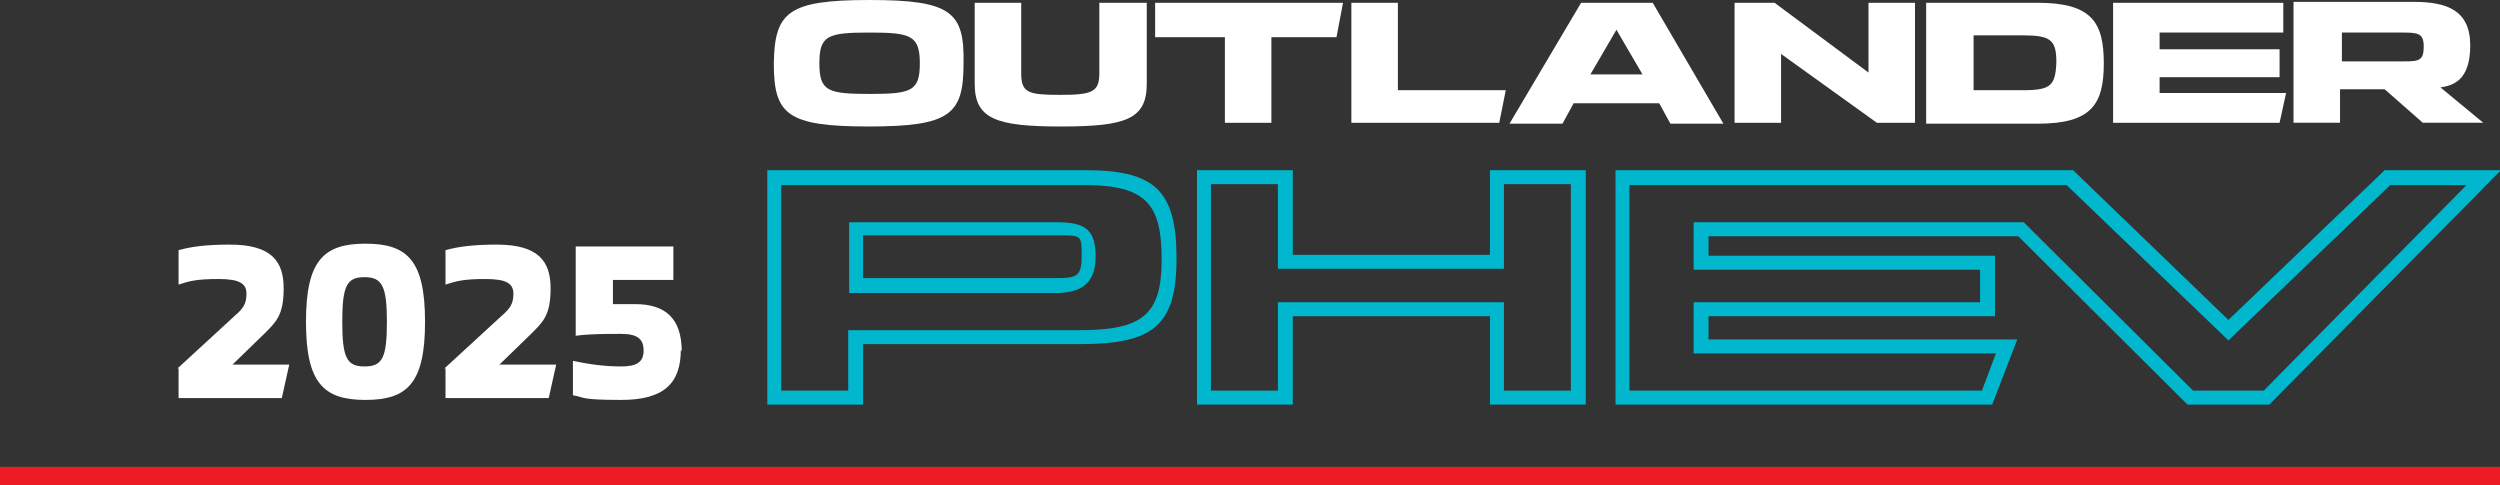
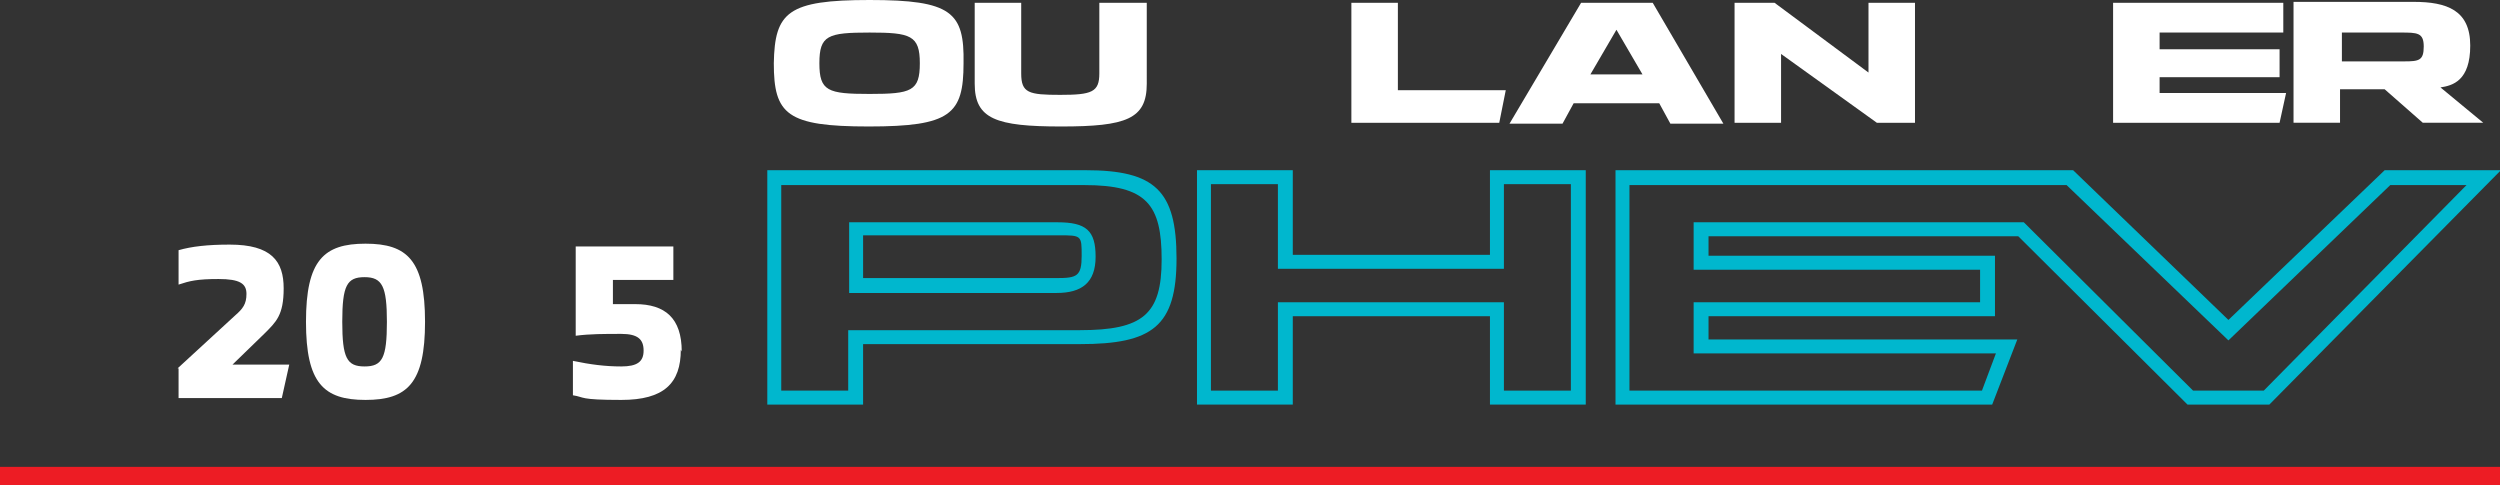
<svg xmlns="http://www.w3.org/2000/svg" version="1.1" viewBox="0 0 268.8 52.2">
  <rect x="0" y="0" width="268.8" height="52.2" fill="#333333" stroke="none" />
  <defs>
    <style>
      .cls-1 {
        fill: #00b7ce;
      }

      .cls-2 {
        fill: #fff;
      }

      .cls-3, .cls-4 {
        fill: none;
      }

      .cls-4 {
        stroke: #ed1c24;
        stroke-width: 2px;
      }

      .cls-5 {
        clip-path: url(#clippath);
      }
    </style>
    <clipPath id="clippath">
      <rect class="cls-3" y="50.2" width="268.8" height="2" />
    </clipPath>
  </defs>
  <g>
    <g id="Layer_1">
      <path class="cls-1" d="M235.8,42h7.6l21.8-22.1h-8.2l-17.4,16.7-17.4-16.7h-47v22.1h37.9l1.5-4h-32.5v-5.5h30.8v-3.5h-30.8v-5.1h35.5l18.2,18.1ZM235.2,43.5l-18.2-18.1h-33.3v2.1h30.8v6.5h-30.8v2.5h33.2l-2.7,7h-40.5v-25.2h49.2l16.7,16.1,16.8-16.1h12.5l-24.9,25.2h-8.8Z" />
      <path class="cls-1" d="M161.7,32.5v9.5h7.2v-22.2h-7.2v9.1h-24.3v-9.1h-7.2v22.2h7.2v-9.5h24.3ZM160.2,43.5v-9.5h-21.2v9.5h-10.3v-25.2h10.3v9.1h21.2v-9.1h10.3v25.2h-10.3Z" />
      <path class="cls-1" d="M92.8,43.5h-10.3v-25.2h34.2c7.5,0,9.8,2.2,9.8,9.5s-2.6,9.2-10.4,9.2h-23.3v6.5ZM84,42h7.2v-6.5h24.9c6.8,0,8.8-1.7,8.8-7.6s-1.6-8-8.3-8h-32.6v22.1ZM113.6,31.5h-22.3v-7.6h22.4c3.1,0,4.1.9,4.1,3.7s-1.5,3.9-4.2,3.9M92.8,29.9h20.8c2.2,0,2.7-.2,2.7-2.4s0-2.2-2.5-2.2h-21v4.6Z" />
      <polygon class="cls-2" points="245.8 10 245.1 13.2 227.2 13.2 227.2 .3 245.5 .3 245.5 3.5 232.2 3.5 232.2 5.3 245.1 5.3 245.1 8.3 232.2 8.3 232.2 10 245.8 10" />
      <path class="cls-2" d="M177.7.3h-7.7l-7.7,13h5.7l1.2-2.2h9.2l1.2,2.2h5.7l-7.6-13ZM171,8l2.8-4.8,2.8,4.8h-5.6Z" />
-       <polygon class="cls-2" points="144.4 .3 124.2 .3 124.2 4 131.7 4 131.7 13.2 136.7 13.2 136.7 4 143.7 4 144.4 .3" />
      <path class="cls-2" d="M118.2.3v7.6c0,2-.8,2.3-4.2,2.3s-4.2-.2-4.2-2.3V.3h-5v8.7c0,3.8,2.3,4.6,9.3,4.6s9.2-.8,9.2-4.6V.3h-5.1Z" />
      <path class="cls-2" d="M93.5,0h0c-8.8,0-10.2,1.3-10.3,6.8,0,5.5,1.4,6.8,10.2,6.8h0c8.8,0,10.2-1.3,10.2-6.8.1-5.5-1.3-6.8-10.1-6.8M93.5,10.1h0c-4.5,0-5.4-.3-5.4-3.3s.9-3.3,5.4-3.3h0c4.4,0,5.4.3,5.4,3.3s-.9,3.3-5.4,3.3" />
-       <path class="cls-2" d="M219.1.3h-12v13h12c5.8,0,7.1-2.1,7.1-6.5,0-4.4-1.3-6.5-7.1-6.5M217.5,9.7h-5.3V3.8h5.3c3,0,3.6.5,3.6,2.9h0c-.1,2.5-.6,3-3.6,3" />
      <polygon class="cls-2" points="161.9 9.7 150.3 9.7 150.3 .3 145.3 .3 145.3 13.2 161.2 13.2 161.9 9.7" />
      <polygon class="cls-2" points="191.5 5.8 201.8 13.2 205.9 13.2 205.9 .3 200.9 .3 200.9 7.8 190.8 .3 186.5 .3 186.5 13.2 191.5 13.2 191.5 5.8" />
      <path class="cls-2" d="M251.7,9.6h4.7l4.1,3.6h6.5l-4.6-3.8c1.3-.2,3.2-.7,3.2-4.5s-2.5-4.7-6.1-4.7h-12.9v13h5v-3.6h0ZM251.7,3.5h6.4c1.8,0,2.5,0,2.5,1.5s-.5,1.6-2.1,1.6h-6.7v-3.1h-.1Z" />
      <g class="cls-5">
        <line class="cls-4" y1="51.2" x2="268.8" y2="51.2" />
      </g>
      <g>
        <path class="cls-2" d="M19.1,39.6l6.2-5.7c.8-.7,1.2-1.2,1.2-2.3s-.7-1.6-3-1.6-3.1.2-4.3.6v-3.7c1.4-.4,3.1-.6,5.5-.6,4.5,0,5.8,1.8,5.8,4.7s-.8,3.6-2.1,4.9l-3.4,3.3h6.1l-.8,3.6h-11.1v-3.2Z" />
        <path class="cls-2" d="M32.9,34.6c0-6.6,1.9-8.4,6.4-8.4s6.4,1.8,6.4,8.4-1.9,8.4-6.4,8.4-6.4-1.8-6.4-8.4ZM41.6,34.6c0-3.8-.5-4.8-2.4-4.8s-2.4.9-2.4,4.8.5,4.8,2.4,4.8,2.4-.9,2.4-4.8Z" />
-         <path class="cls-2" d="M47.8,39.6l6.2-5.7c.8-.7,1.2-1.2,1.2-2.3s-.7-1.6-3-1.6-3.1.2-4.3.6v-3.7c1.4-.4,3.1-.6,5.5-.6,4.5,0,5.8,1.8,5.8,4.7s-.8,3.6-2.1,4.9l-3.4,3.3h6.1l-.8,3.6h-11.1v-3.2Z" />
        <path class="cls-2" d="M73.2,37.6c0,3.6-1.8,5.4-6.4,5.4s-3.9-.3-5.2-.5v-3.7c1.9.4,3.5.6,5.2.6s2.4-.5,2.4-1.7-.6-1.8-2.4-1.8-3.4,0-4.9.2v-9.6h10.5v3.6h-6.5v2.6c.6,0,1.3,0,2.4,0,3.2,0,5,1.5,5,5.1Z" />
      </g>
    </g>
  </g>
</svg>